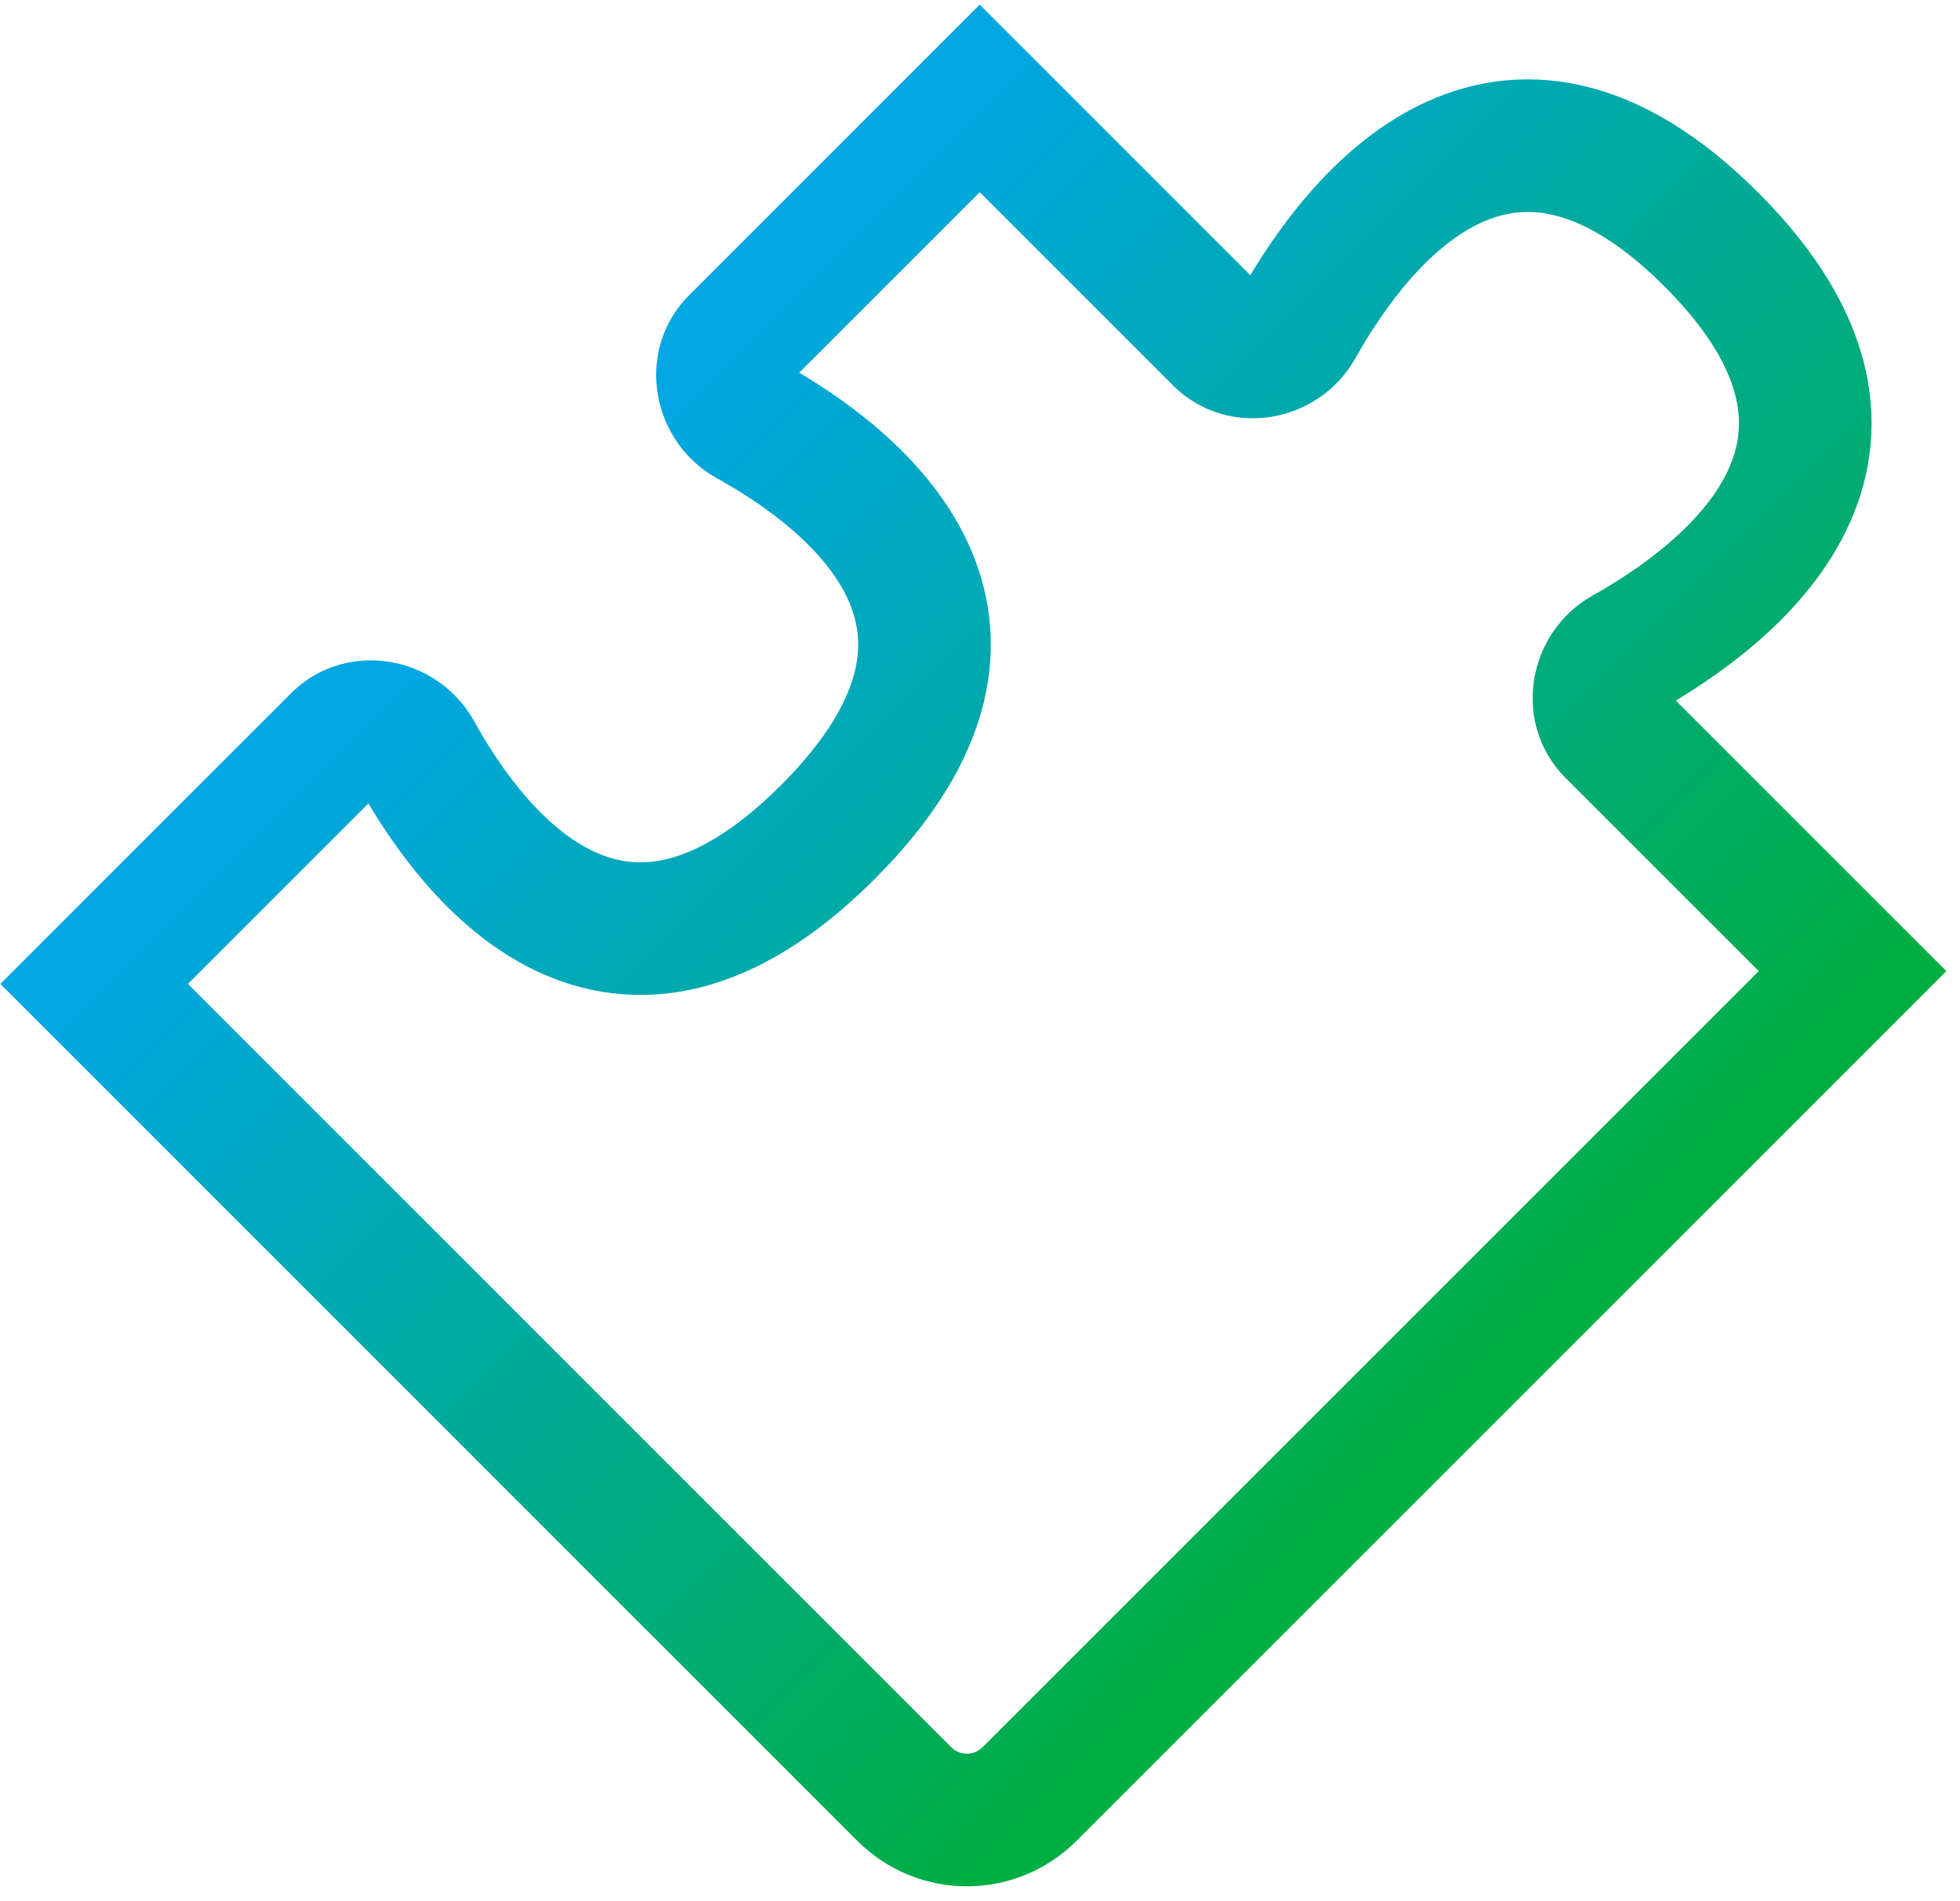
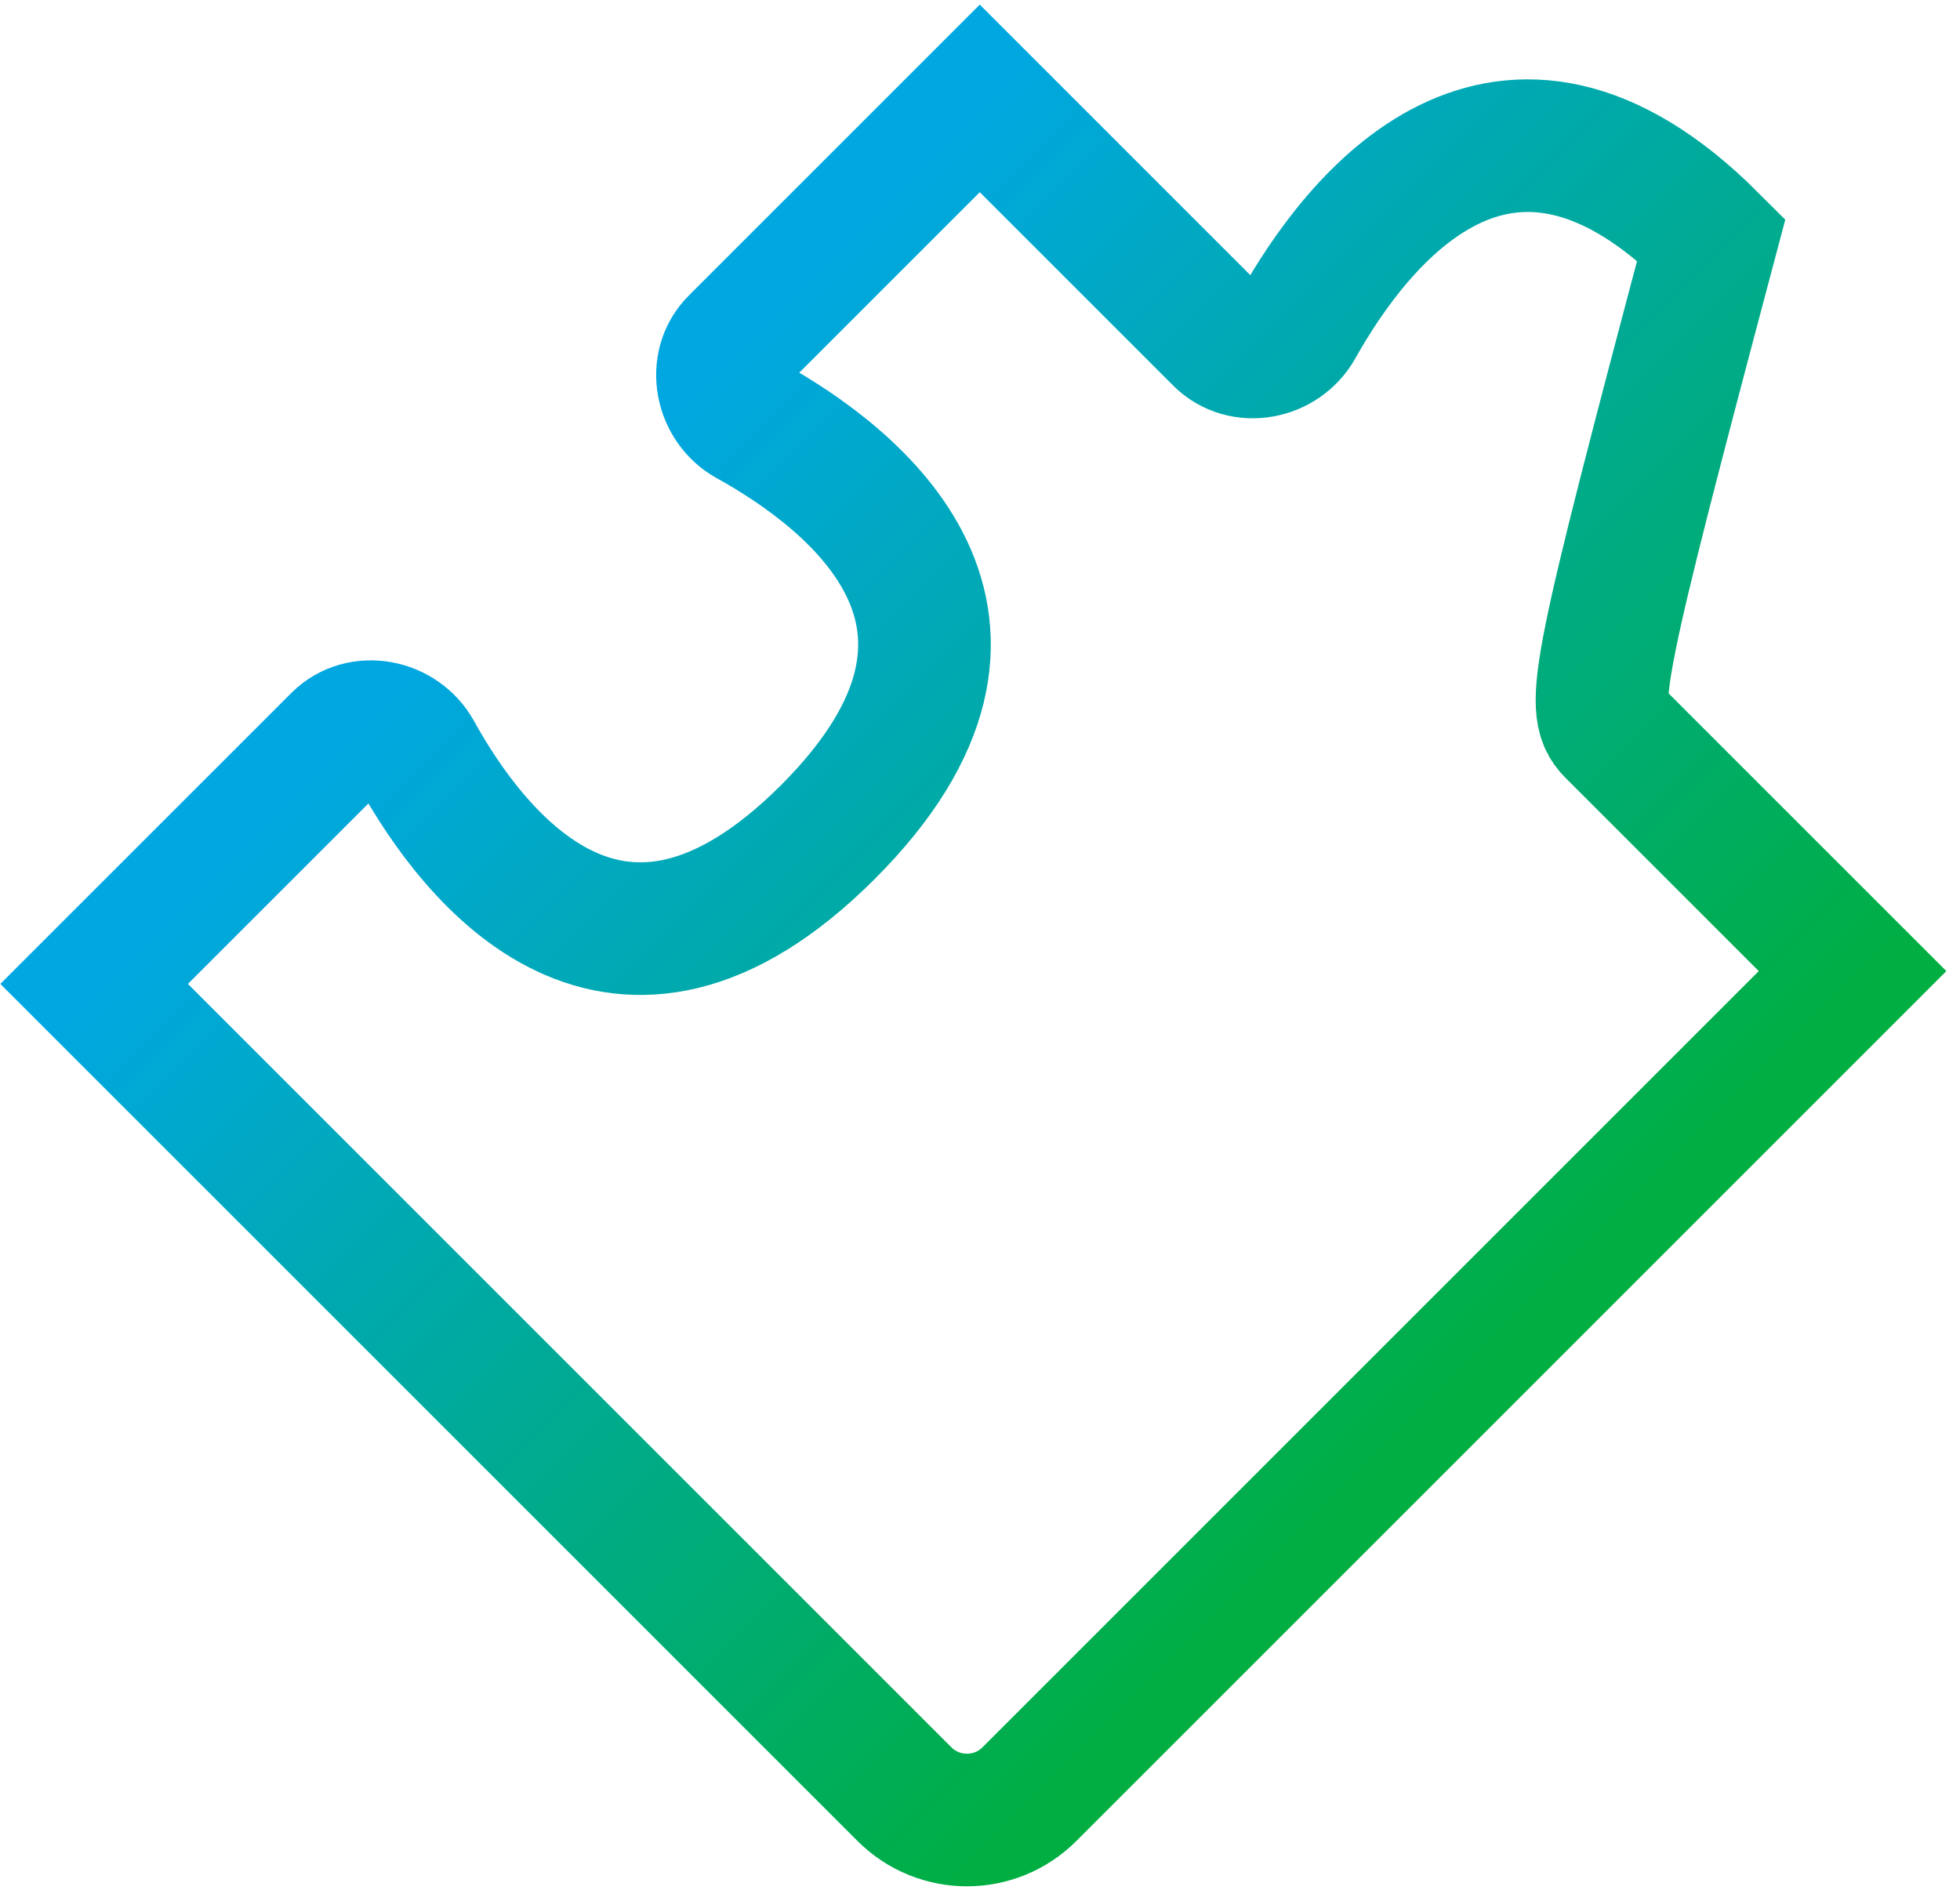
<svg xmlns="http://www.w3.org/2000/svg" width="133" height="129" viewBox="0 0 133 129" fill="none">
-   <path d="M125.71 65.902L69.856 121.756C67.513 124.099 63.714 124.099 61.37 121.756L6.387 66.773L22.95 50.211C24.488 48.672 27.175 49.207 28.228 51.111C32.185 58.262 41.88 70.765 56.178 56.467C70.475 42.169 57.973 32.474 50.821 28.518C48.917 27.464 48.383 24.777 49.922 23.239L66.484 6.677L82.797 22.99C84.326 24.518 86.988 24.006 88.044 22.119C92.071 14.927 101.975 2.103 116.129 16.257C130.283 30.412 117.46 40.316 110.267 44.342C108.381 45.398 107.868 48.06 109.396 49.589L125.71 65.902Z" stroke="url(#paint0_linear_12135_36189)" stroke-width="9" />
+   <path d="M125.71 65.902L69.856 121.756C67.513 124.099 63.714 124.099 61.37 121.756L6.387 66.773L22.95 50.211C24.488 48.672 27.175 49.207 28.228 51.111C32.185 58.262 41.88 70.765 56.178 56.467C70.475 42.169 57.973 32.474 50.821 28.518C48.917 27.464 48.383 24.777 49.922 23.239L66.484 6.677L82.797 22.99C84.326 24.518 86.988 24.006 88.044 22.119C92.071 14.927 101.975 2.103 116.129 16.257C108.381 45.398 107.868 48.06 109.396 49.589L125.71 65.902Z" stroke="url(#paint0_linear_12135_36189)" stroke-width="9" />
  <defs>
    <linearGradient id="paint0_linear_12135_36189" x1="105.264" y1="89.094" x2="44.665" y2="28.495" gradientUnits="userSpaceOnUse">
      <stop stop-color="#00AE42" />
      <stop offset="1" stop-color="#00A7E1" />
    </linearGradient>
  </defs>
</svg>